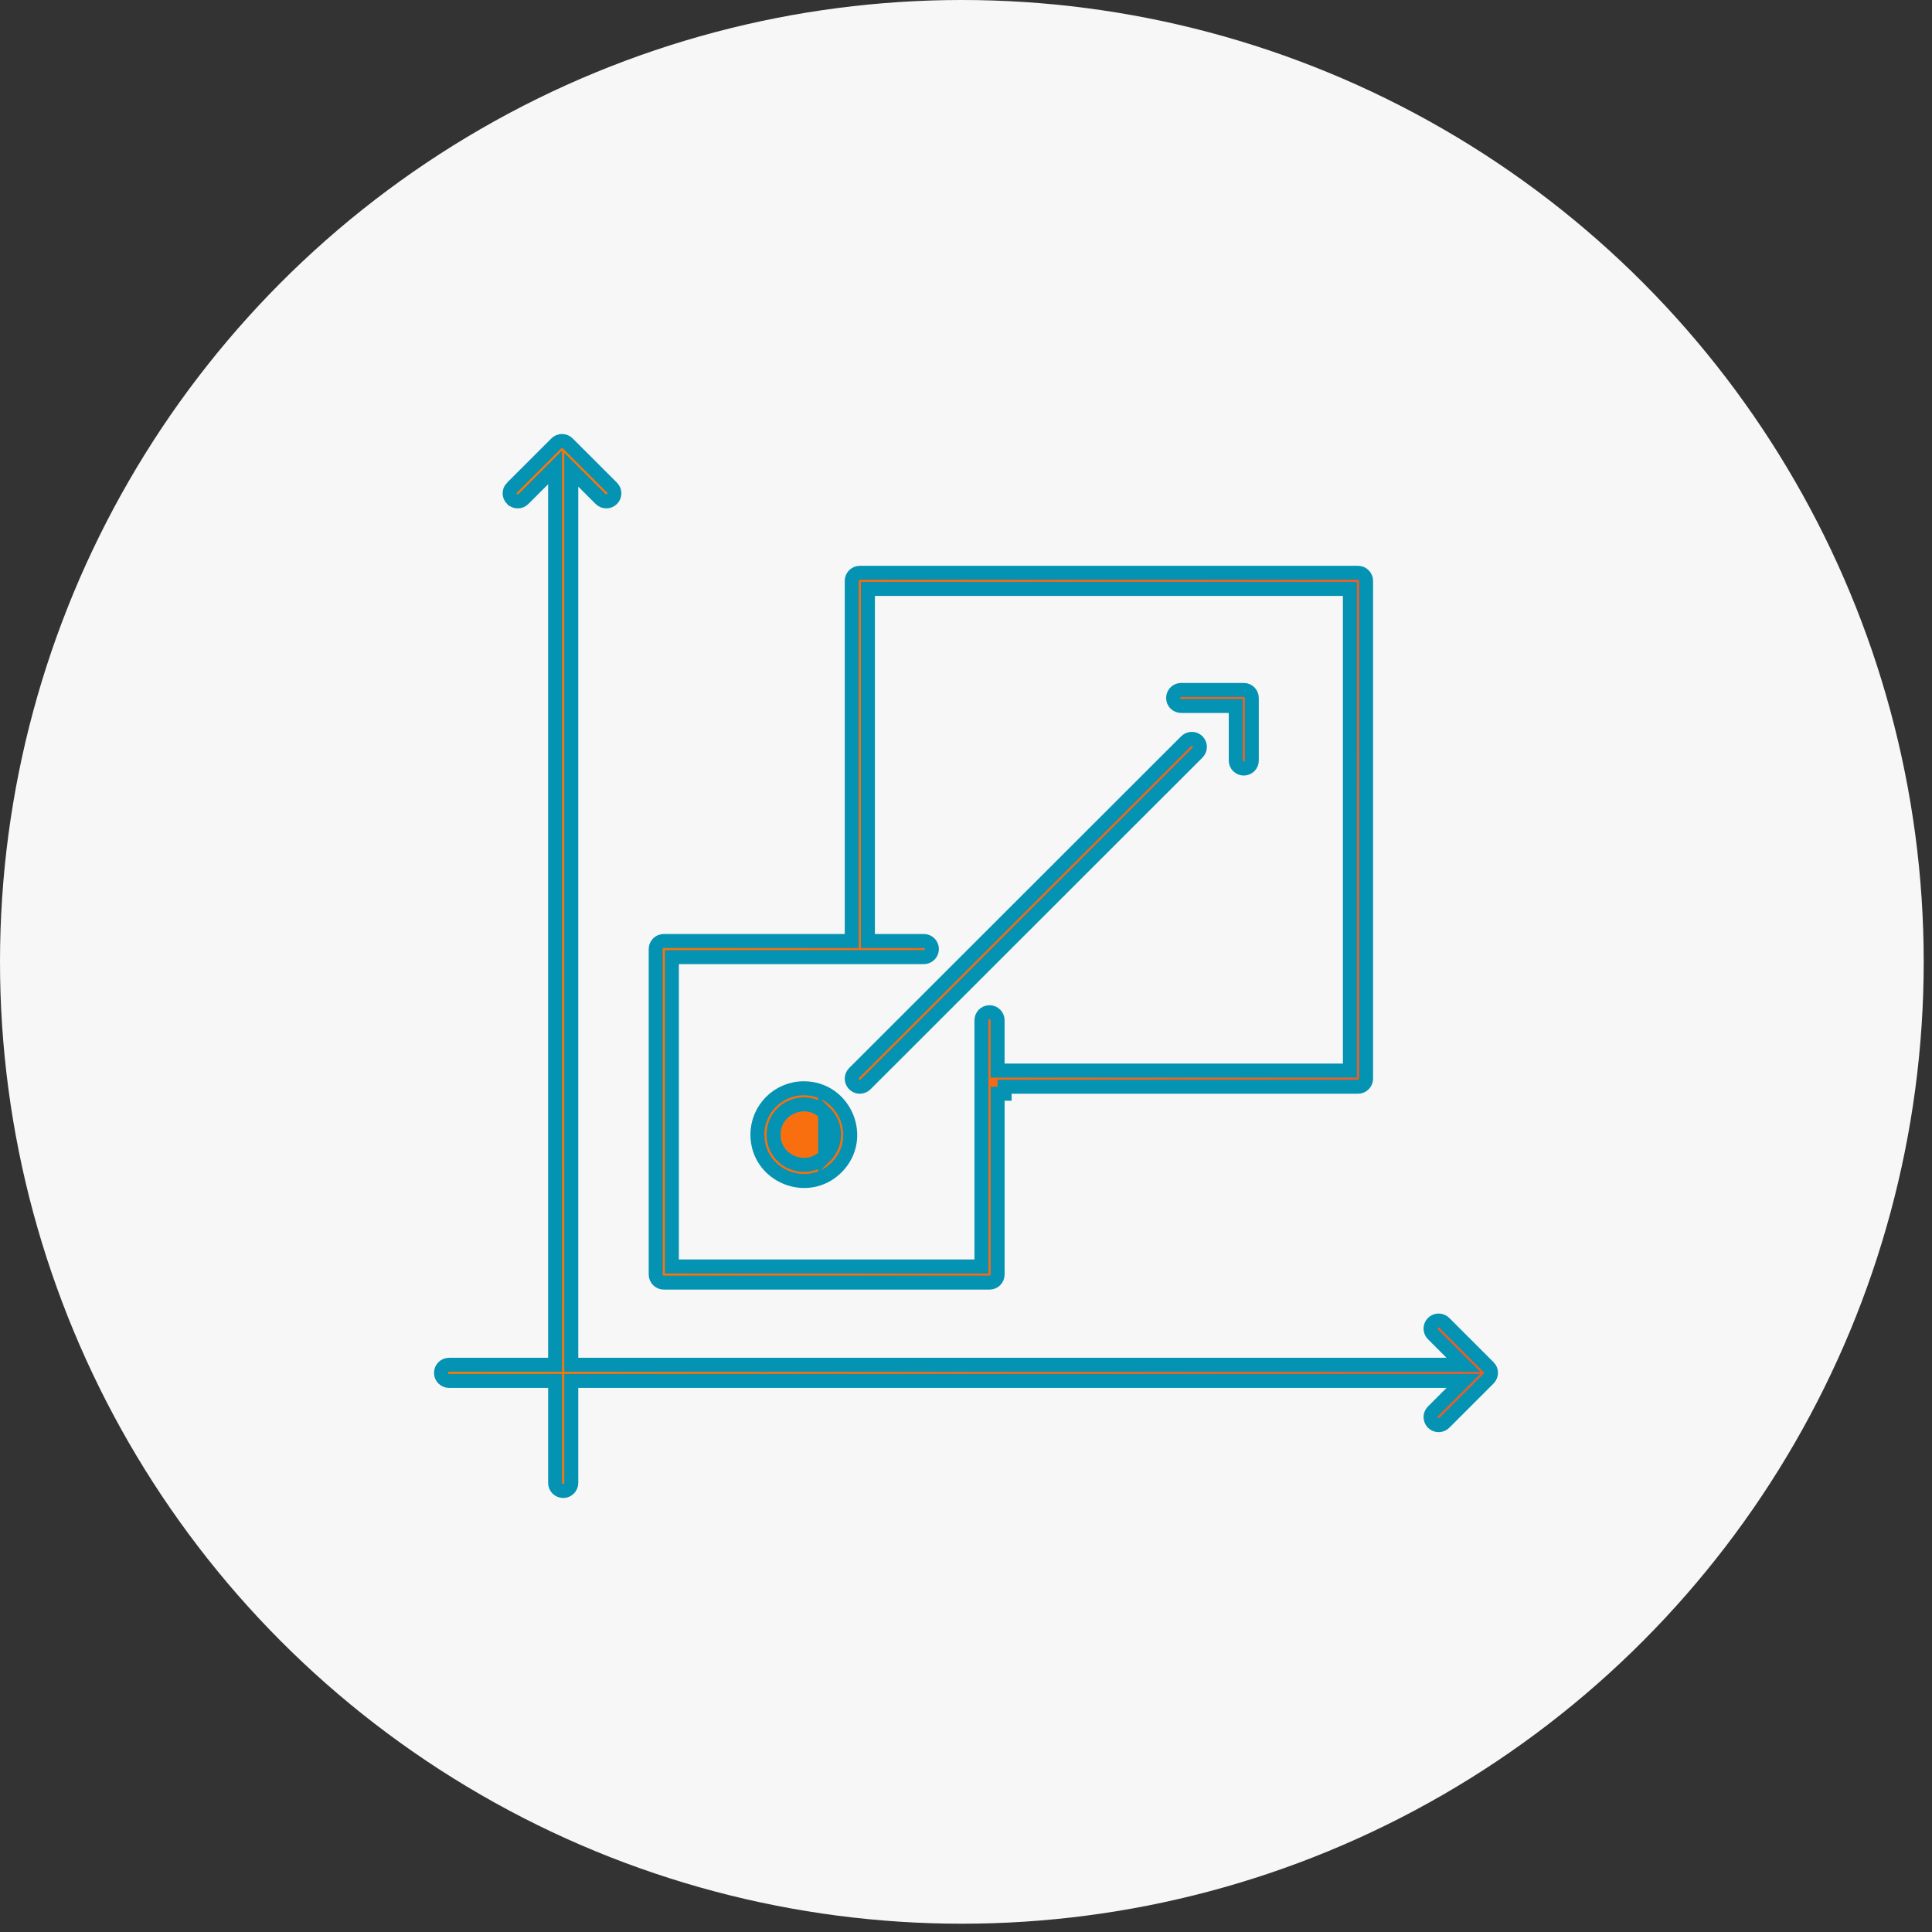
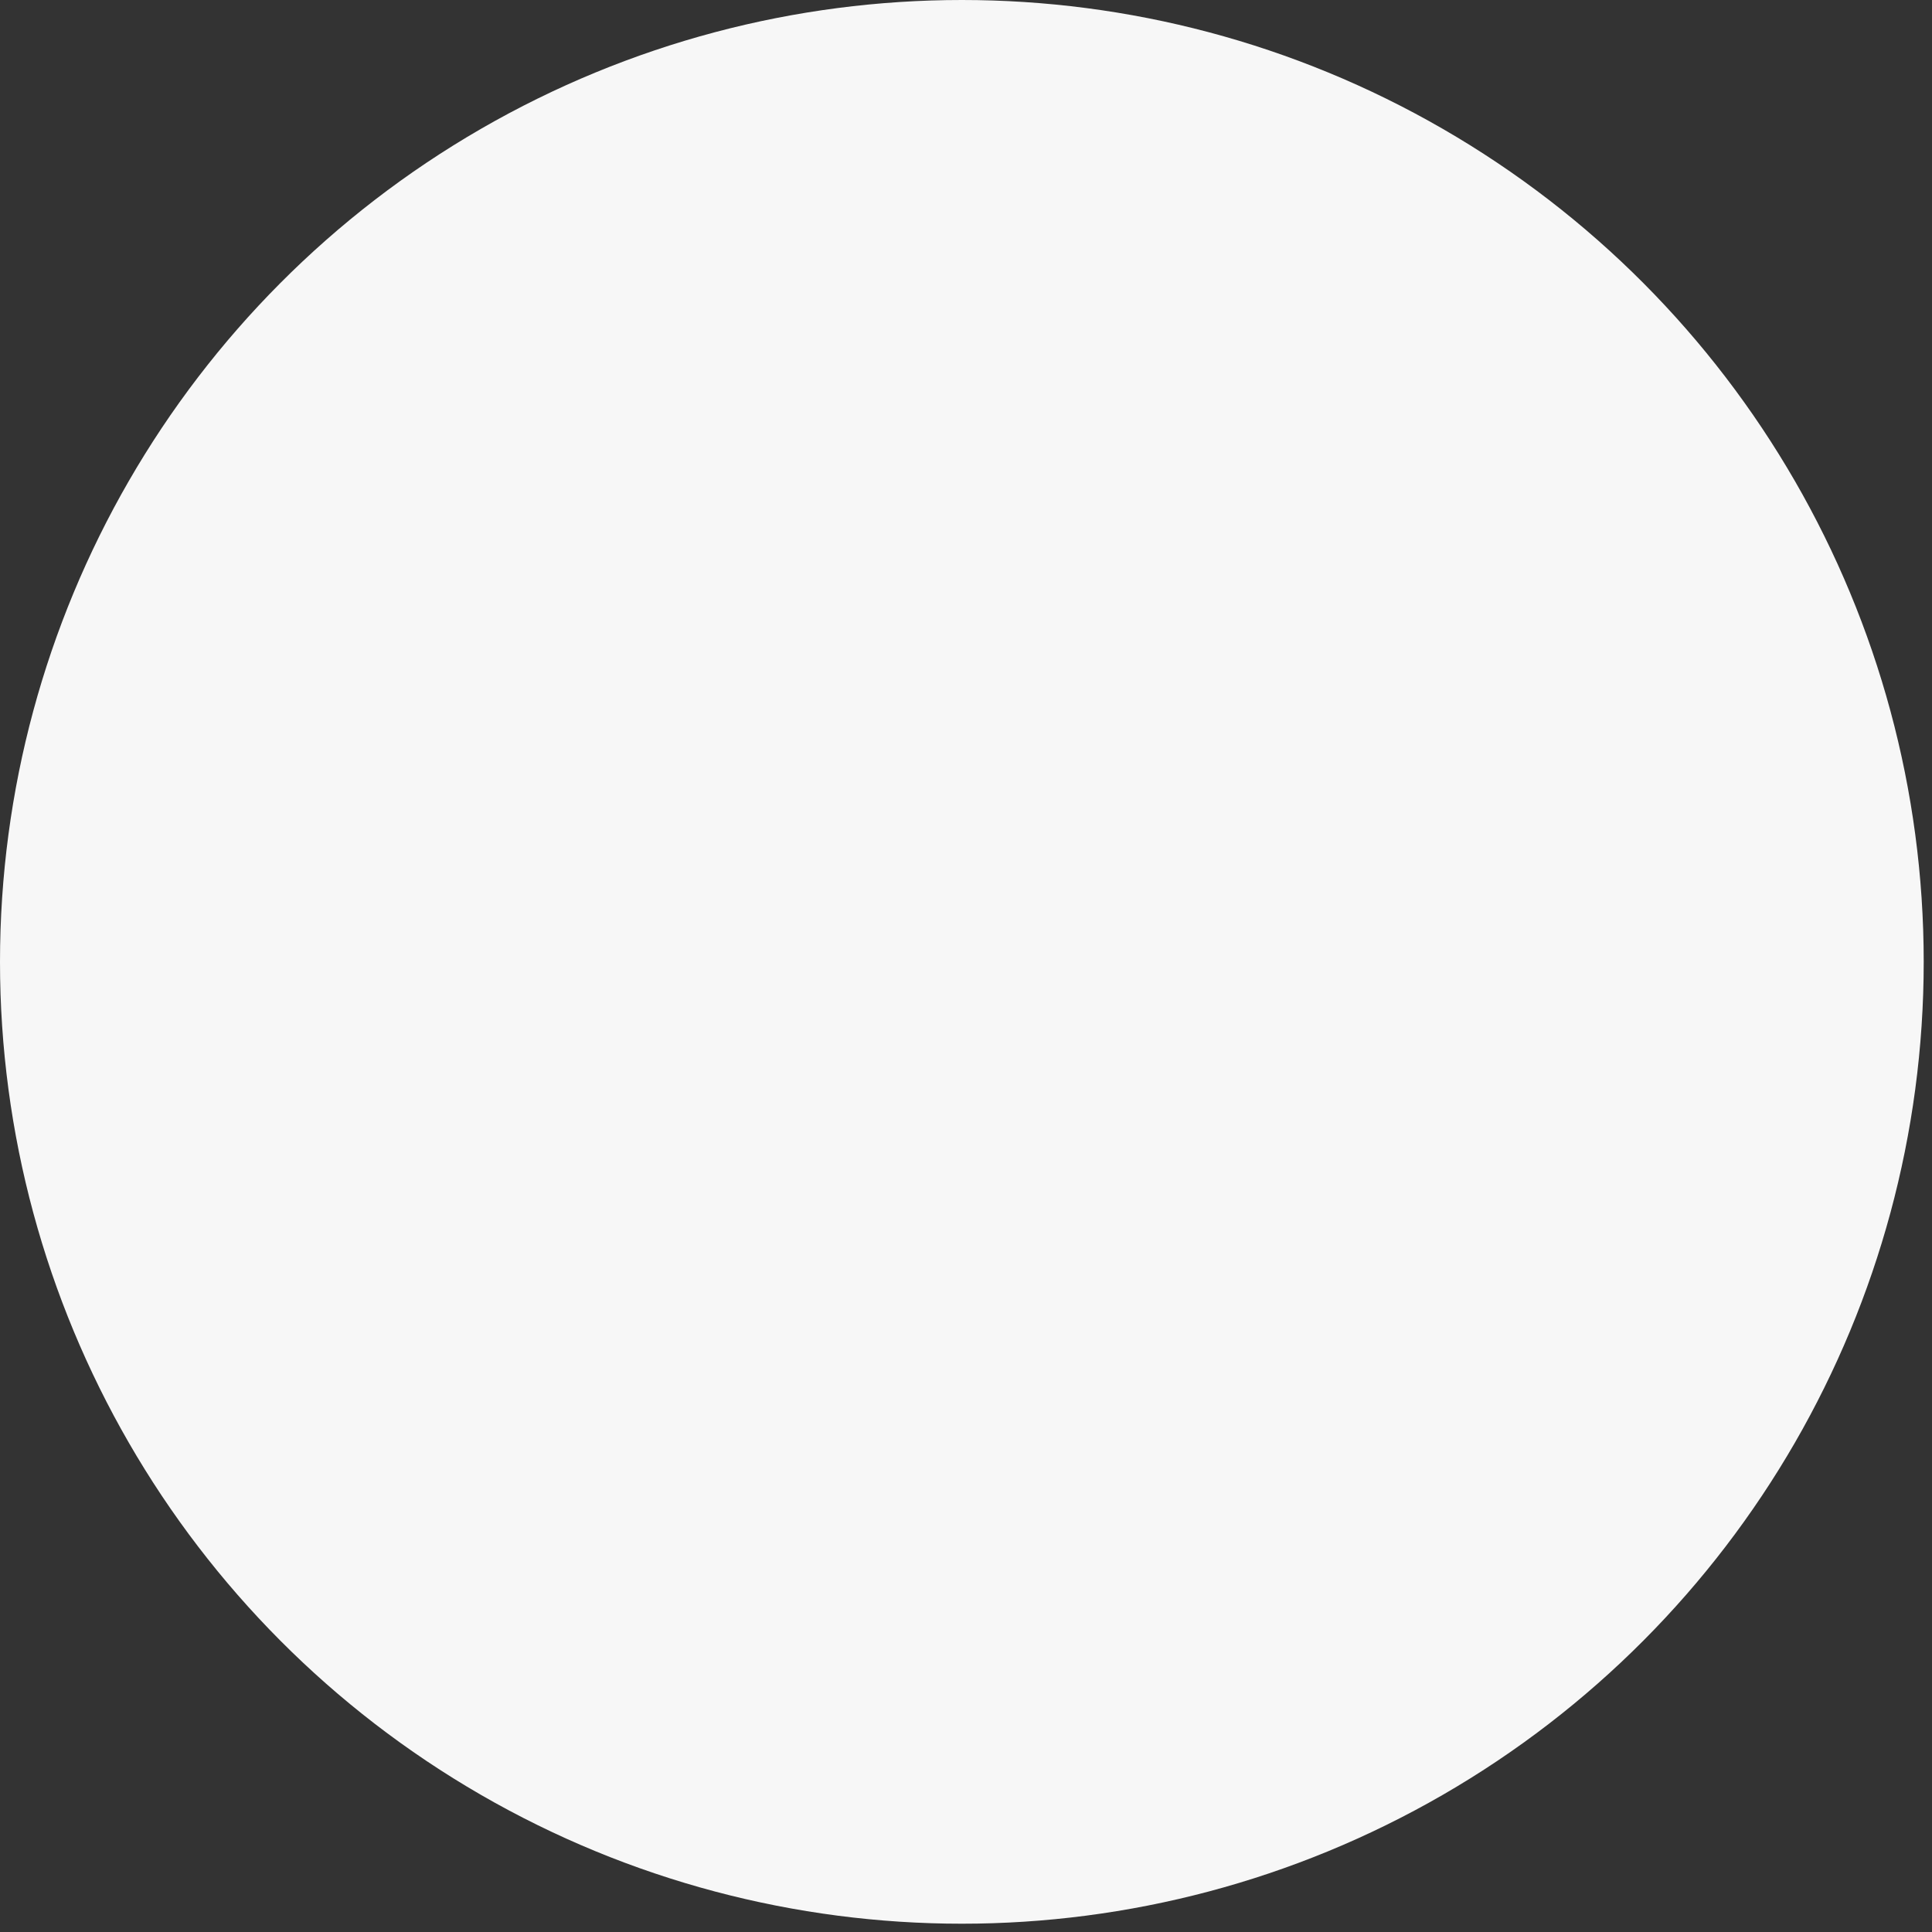
<svg xmlns="http://www.w3.org/2000/svg" width="138" height="138" viewBox="0 0 138 138" fill="none">
  <rect x="0" y="0" width="138" height="138" fill="#333333" stroke="none" />
  <circle cx="68.704" cy="68.704" r="68.704" fill="#F7F7F7" />
-   <path d="M58.943 82.572L58.943 82.572C57.586 83.928 55.255 82.966 55.255 81.045C55.255 79.124 57.586 78.162 58.943 79.518L58.943 82.572ZM58.943 82.572C59.786 81.729 59.787 80.361 58.943 79.518L58.943 82.572ZM106.323 97.646L106.327 97.649C106.556 97.874 106.56 98.24 106.325 98.473L106.323 98.475L103.167 101.629C102.941 101.854 102.576 101.854 102.351 101.629L102.351 101.629C102.126 101.404 102.126 101.04 102.351 100.815L102.351 100.815L103.677 99.49L104.531 98.636H103.323H41.305H40.805V99.136V105.924C40.805 106.242 40.547 106.5 40.228 106.5C39.91 106.5 39.652 106.242 39.652 105.924V99.136V98.636H39.152H32.077C31.758 98.636 31.5 98.378 31.5 98.06C31.5 97.743 31.758 97.484 32.077 97.484H39.151H39.651V96.984V34.589V33.382L38.798 34.235L37.388 35.645C37.162 35.87 36.797 35.87 36.572 35.645L36.571 35.645C36.346 35.42 36.346 35.055 36.571 34.831L36.572 34.831L39.736 31.669C39.961 31.444 40.326 31.444 40.551 31.669L40.551 31.669L43.715 34.83C43.716 34.831 43.716 34.831 43.716 34.831C43.941 35.056 43.941 35.42 43.716 35.645C43.49 35.87 43.125 35.87 42.9 35.645L41.658 34.404L40.805 33.552V34.758V96.984V97.484H41.305H103.323H104.531L103.676 96.631L102.35 95.306C102.125 95.081 102.125 94.716 102.35 94.492L102.35 94.492C102.576 94.267 102.941 94.267 103.166 94.492L103.166 94.492L106.323 97.646ZM71.257 75.971V76.471H71.757H95.923H96.423V75.971V42.567V42.067H95.923H62.493H61.993V42.567V66.714V67.214H62.493H65.988C66.306 67.214 66.564 67.472 66.564 67.79C66.564 68.108 66.306 68.366 65.988 68.366H48.491H47.991V68.866V89.963V90.463H48.491H69.604H70.104V89.963V72.877C70.104 72.559 70.362 72.301 70.68 72.301C70.999 72.301 71.257 72.559 71.257 72.877V75.971ZM60.339 67.214H60.839V66.714V41.491C60.839 41.173 61.097 40.915 61.416 40.915H97C97.319 40.915 97.577 41.173 97.577 41.491V77.047C97.577 77.365 97.319 77.624 97 77.624H72.258H71.758H71.757V78.124H71.258V91.038C71.258 91.356 71 91.614 70.681 91.614H47.414C47.095 91.614 46.837 91.356 46.837 91.038V67.79C46.837 67.472 47.095 67.214 47.414 67.214H60.339ZM84.722 52.945L84.722 52.945C84.947 52.72 85.313 52.72 85.538 52.945L85.538 52.945C85.763 53.17 85.763 53.534 85.538 53.759L61.824 77.455L61.824 77.455C61.598 77.68 61.233 77.68 61.008 77.455C60.783 77.23 60.783 76.865 61.008 76.64L84.722 52.945ZM88.269 50.926V50.426H87.769H84.367C84.05 50.426 83.794 50.17 83.794 49.854C83.794 49.539 84.05 49.282 84.367 49.282H88.842C89.158 49.282 89.414 49.539 89.414 49.854V54.325C89.414 54.641 89.158 54.897 88.842 54.897C88.525 54.897 88.269 54.641 88.269 54.325V50.926ZM54.101 81.045C54.101 79.217 55.585 77.734 57.415 77.734C60.357 77.734 61.84 81.306 59.759 83.386C57.676 85.467 54.101 83.982 54.101 81.045Z" fill="url(#paint0_linear_18_3842)" stroke="#0493B3" />
  <defs>
    <linearGradient id="paint0_linear_18_3842" x1="107" y1="31" x2="27.123" y2="35.32" gradientUnits="userSpaceOnUse">
      <stop stop-color="#EC5A2C" />
      <stop offset="1" stop-color="#FF7A00" />
    </linearGradient>
  </defs>
</svg>